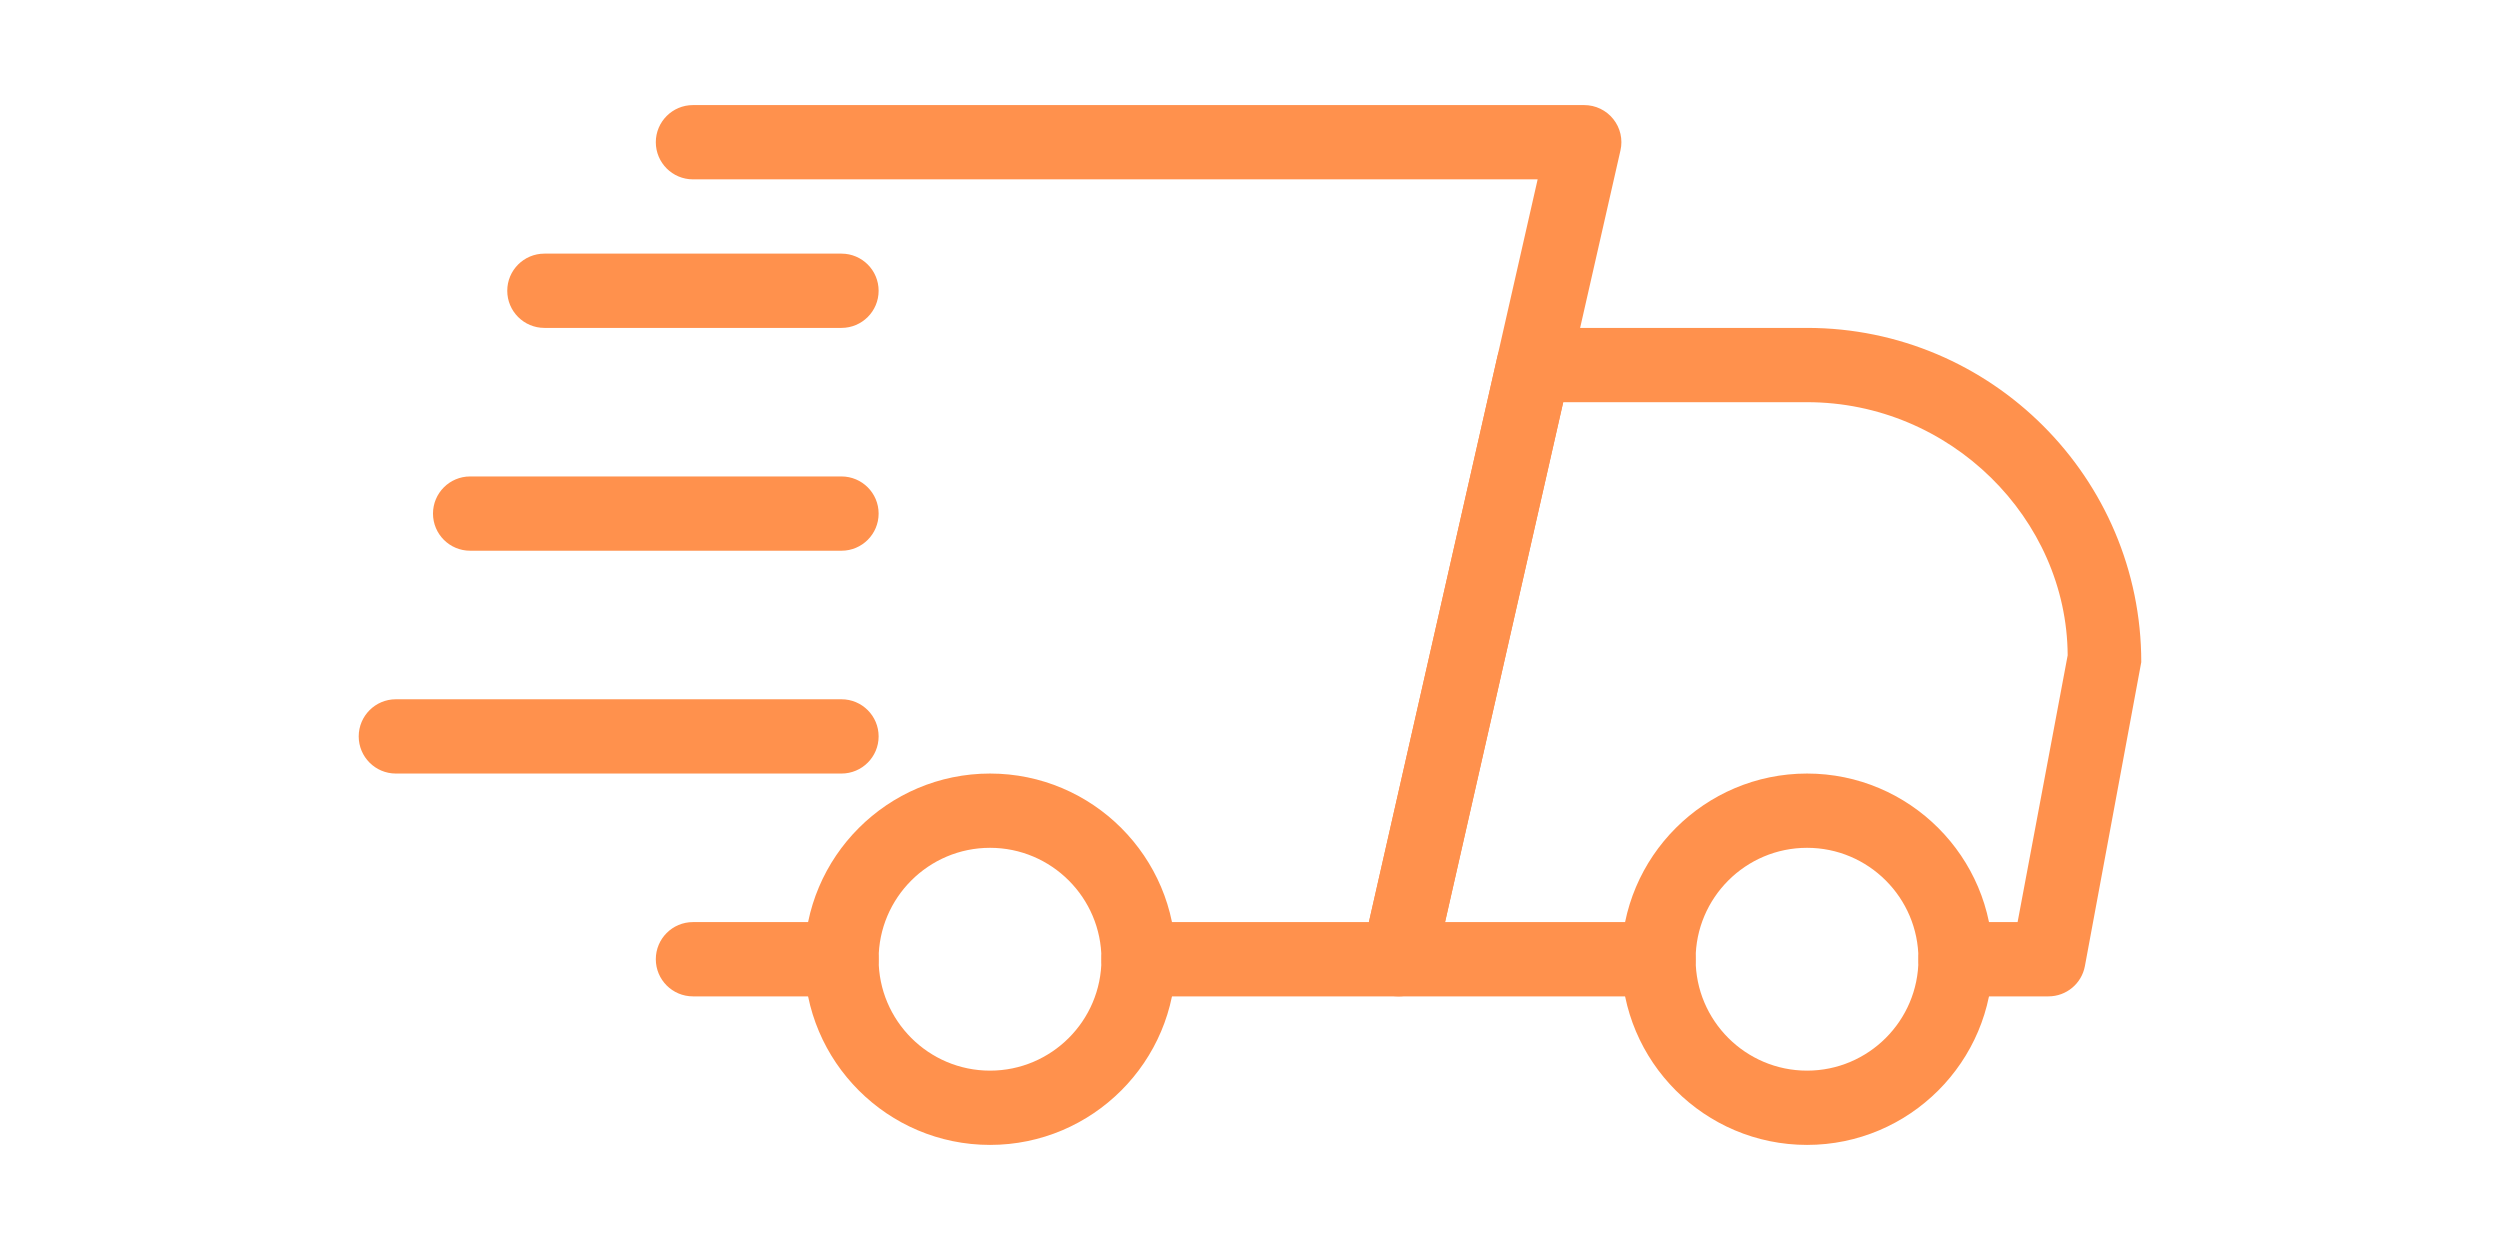
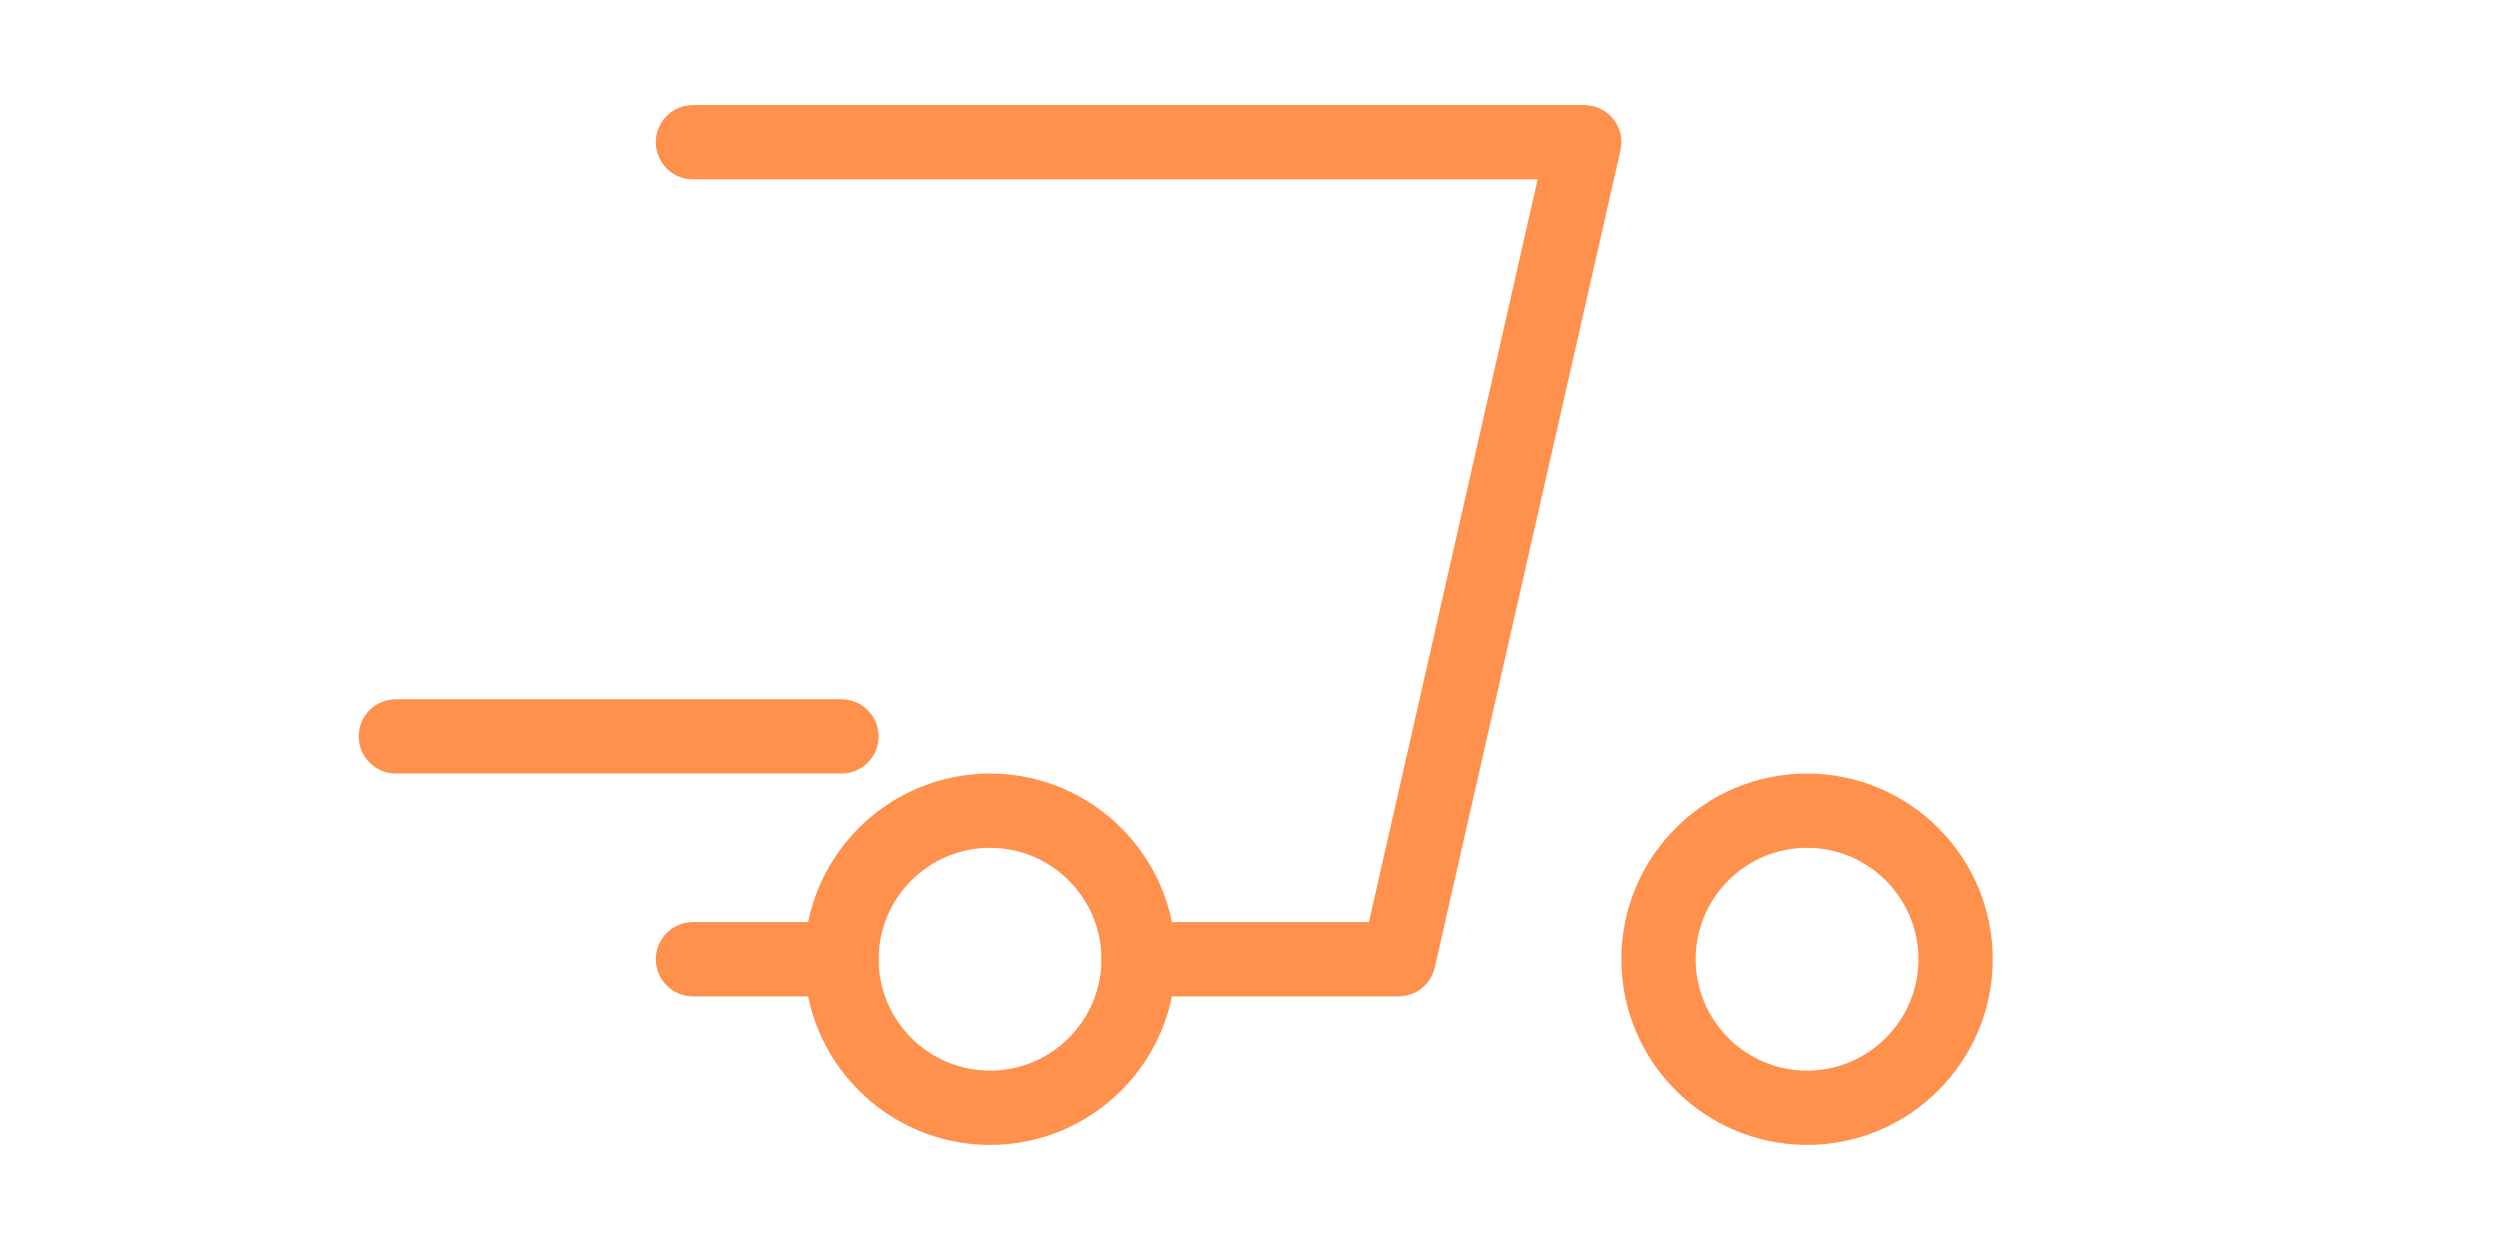
<svg xmlns="http://www.w3.org/2000/svg" width="2000" zoomAndPan="magnify" viewBox="0 0 1500 750" height="1000" preserveAspectRatio="xMidYMid meet" version="1.0">
  <defs>
    <clipPath id="fd1b2729c5">
      <path d="M 816 196 L 1284.727 196 L 1284.727 598 L 816 598 Z M 816 196 " clip-rule="nonzero" />
    </clipPath>
    <clipPath id="fddbcf29e2">
      <path d="M 972 464 L 1196 464 L 1196 686.887 L 972 686.887 Z M 972 464 " clip-rule="nonzero" />
    </clipPath>
    <clipPath id="63da586e24">
      <path d="M 482 464 L 706 464 L 706 686.887 L 482 686.887 Z M 482 464 " clip-rule="nonzero" />
    </clipPath>
    <clipPath id="c875253e82">
      <path d="M 215.227 419 L 528 419 L 528 465 L 215.227 465 Z M 215.227 419 " clip-rule="nonzero" />
    </clipPath>
  </defs>
  <path fill="#ff914d" d="M 504.895 597.82 L 415.766 597.82 C 403.465 597.82 393.484 587.836 393.484 575.535 C 393.484 563.238 403.465 553.254 415.766 553.254 L 504.895 553.254 C 517.191 553.254 527.176 563.238 527.176 575.535 C 527.176 587.836 517.191 597.82 504.895 597.82 Z M 504.895 597.82 " fill-opacity="1" fill-rule="nonzero" />
  <g clip-path="url(#fd1b2729c5)">
-     <path fill="#ff914d" d="M 1229.059 597.82 L 1173.352 597.82 C 1161.055 597.82 1151.07 587.836 1151.07 575.535 C 1151.07 563.238 1161.055 553.254 1173.352 553.254 L 1210.562 553.254 L 1240.602 393.18 C 1240.199 311.273 1170.234 241.309 1084.227 241.309 L 937.922 241.309 L 867.02 553.254 L 995.098 553.254 C 1007.398 553.254 1017.379 563.238 1017.379 575.535 C 1017.379 587.836 1007.398 597.82 995.098 597.82 L 839.125 597.82 C 832.348 597.82 825.934 594.742 821.699 589.441 C 817.465 584.184 815.859 577.23 817.375 570.633 L 898.395 214.121 C 900.711 203.918 909.711 196.742 920.141 196.742 L 1084.227 196.742 C 1194.789 196.742 1284.762 286.719 1284.762 397.281 L 1250.938 579.637 C 1248.977 590.199 1239.797 597.82 1229.059 597.82 Z M 1229.059 597.82 " fill-opacity="1" fill-rule="nonzero" />
-   </g>
+     </g>
  <g clip-path="url(#fddbcf29e2)">
    <path fill="#ff914d" d="M 1084.227 686.945 C 1022.816 686.945 972.816 636.992 972.816 575.535 C 972.816 514.082 1022.816 464.125 1084.227 464.125 C 1145.633 464.125 1195.637 514.082 1195.637 575.535 C 1195.637 636.992 1145.633 686.945 1084.227 686.945 Z M 1084.227 508.691 C 1047.371 508.691 1017.379 538.684 1017.379 575.535 C 1017.379 612.391 1047.371 642.383 1084.227 642.383 C 1121.078 642.383 1151.07 612.391 1151.07 575.535 C 1151.07 538.684 1121.078 508.691 1084.227 508.691 Z M 1084.227 508.691 " fill-opacity="1" fill-rule="nonzero" />
  </g>
  <g clip-path="url(#63da586e24)">
    <path fill="#ff914d" d="M 594.02 686.945 C 532.613 686.945 482.613 636.992 482.613 575.535 C 482.613 514.082 532.613 464.125 594.02 464.125 C 655.43 464.125 705.43 514.082 705.43 575.535 C 705.43 636.992 655.43 686.945 594.02 686.945 Z M 594.02 508.691 C 557.168 508.691 527.176 538.684 527.176 575.535 C 527.176 612.391 557.168 642.383 594.02 642.383 C 630.875 642.383 660.867 612.391 660.867 575.535 C 660.867 538.684 630.875 508.691 594.02 508.691 Z M 594.02 508.691 " fill-opacity="1" fill-rule="nonzero" />
  </g>
-   <path fill="#ff914d" d="M 504.895 196.742 L 326.637 196.742 C 314.34 196.742 304.355 186.762 304.355 174.461 C 304.355 162.16 314.34 152.18 326.637 152.18 L 504.895 152.18 C 517.191 152.18 527.176 162.16 527.176 174.461 C 527.176 186.762 517.191 196.742 504.895 196.742 Z M 504.895 196.742 " fill-opacity="1" fill-rule="nonzero" />
-   <path fill="#ff914d" d="M 504.895 330.434 L 282.074 330.434 C 269.773 330.434 259.793 320.453 259.793 308.152 C 259.793 295.852 269.773 285.871 282.074 285.871 L 504.895 285.871 C 517.191 285.871 527.176 295.852 527.176 308.152 C 527.176 320.453 517.191 330.434 504.895 330.434 Z M 504.895 330.434 " fill-opacity="1" fill-rule="nonzero" />
  <g clip-path="url(#c875253e82)">
    <path fill="#ff914d" d="M 504.895 464.125 L 237.508 464.125 C 225.211 464.125 215.227 454.145 215.227 441.844 C 215.227 429.547 225.211 419.562 237.508 419.562 L 504.895 419.562 C 517.191 419.562 527.176 429.547 527.176 441.844 C 527.176 454.145 517.191 464.125 504.895 464.125 Z M 504.895 464.125 " fill-opacity="1" fill-rule="nonzero" />
  </g>
  <path fill="#ff914d" d="M 839.125 597.82 L 683.148 597.82 C 670.852 597.82 660.867 587.836 660.867 575.535 C 660.867 563.238 670.852 553.254 683.148 553.254 L 821.344 553.254 L 922.59 107.613 L 415.766 107.613 C 403.465 107.613 393.484 97.633 393.484 85.332 C 393.484 73.035 403.465 63.051 415.766 63.051 L 950.531 63.051 C 957.309 63.051 963.723 66.125 967.957 71.43 C 972.191 76.688 973.797 83.641 972.281 90.234 L 860.871 580.438 C 858.555 590.645 849.508 597.82 839.125 597.82 Z M 839.125 597.82 " fill-opacity="1" fill-rule="nonzero" />
</svg>